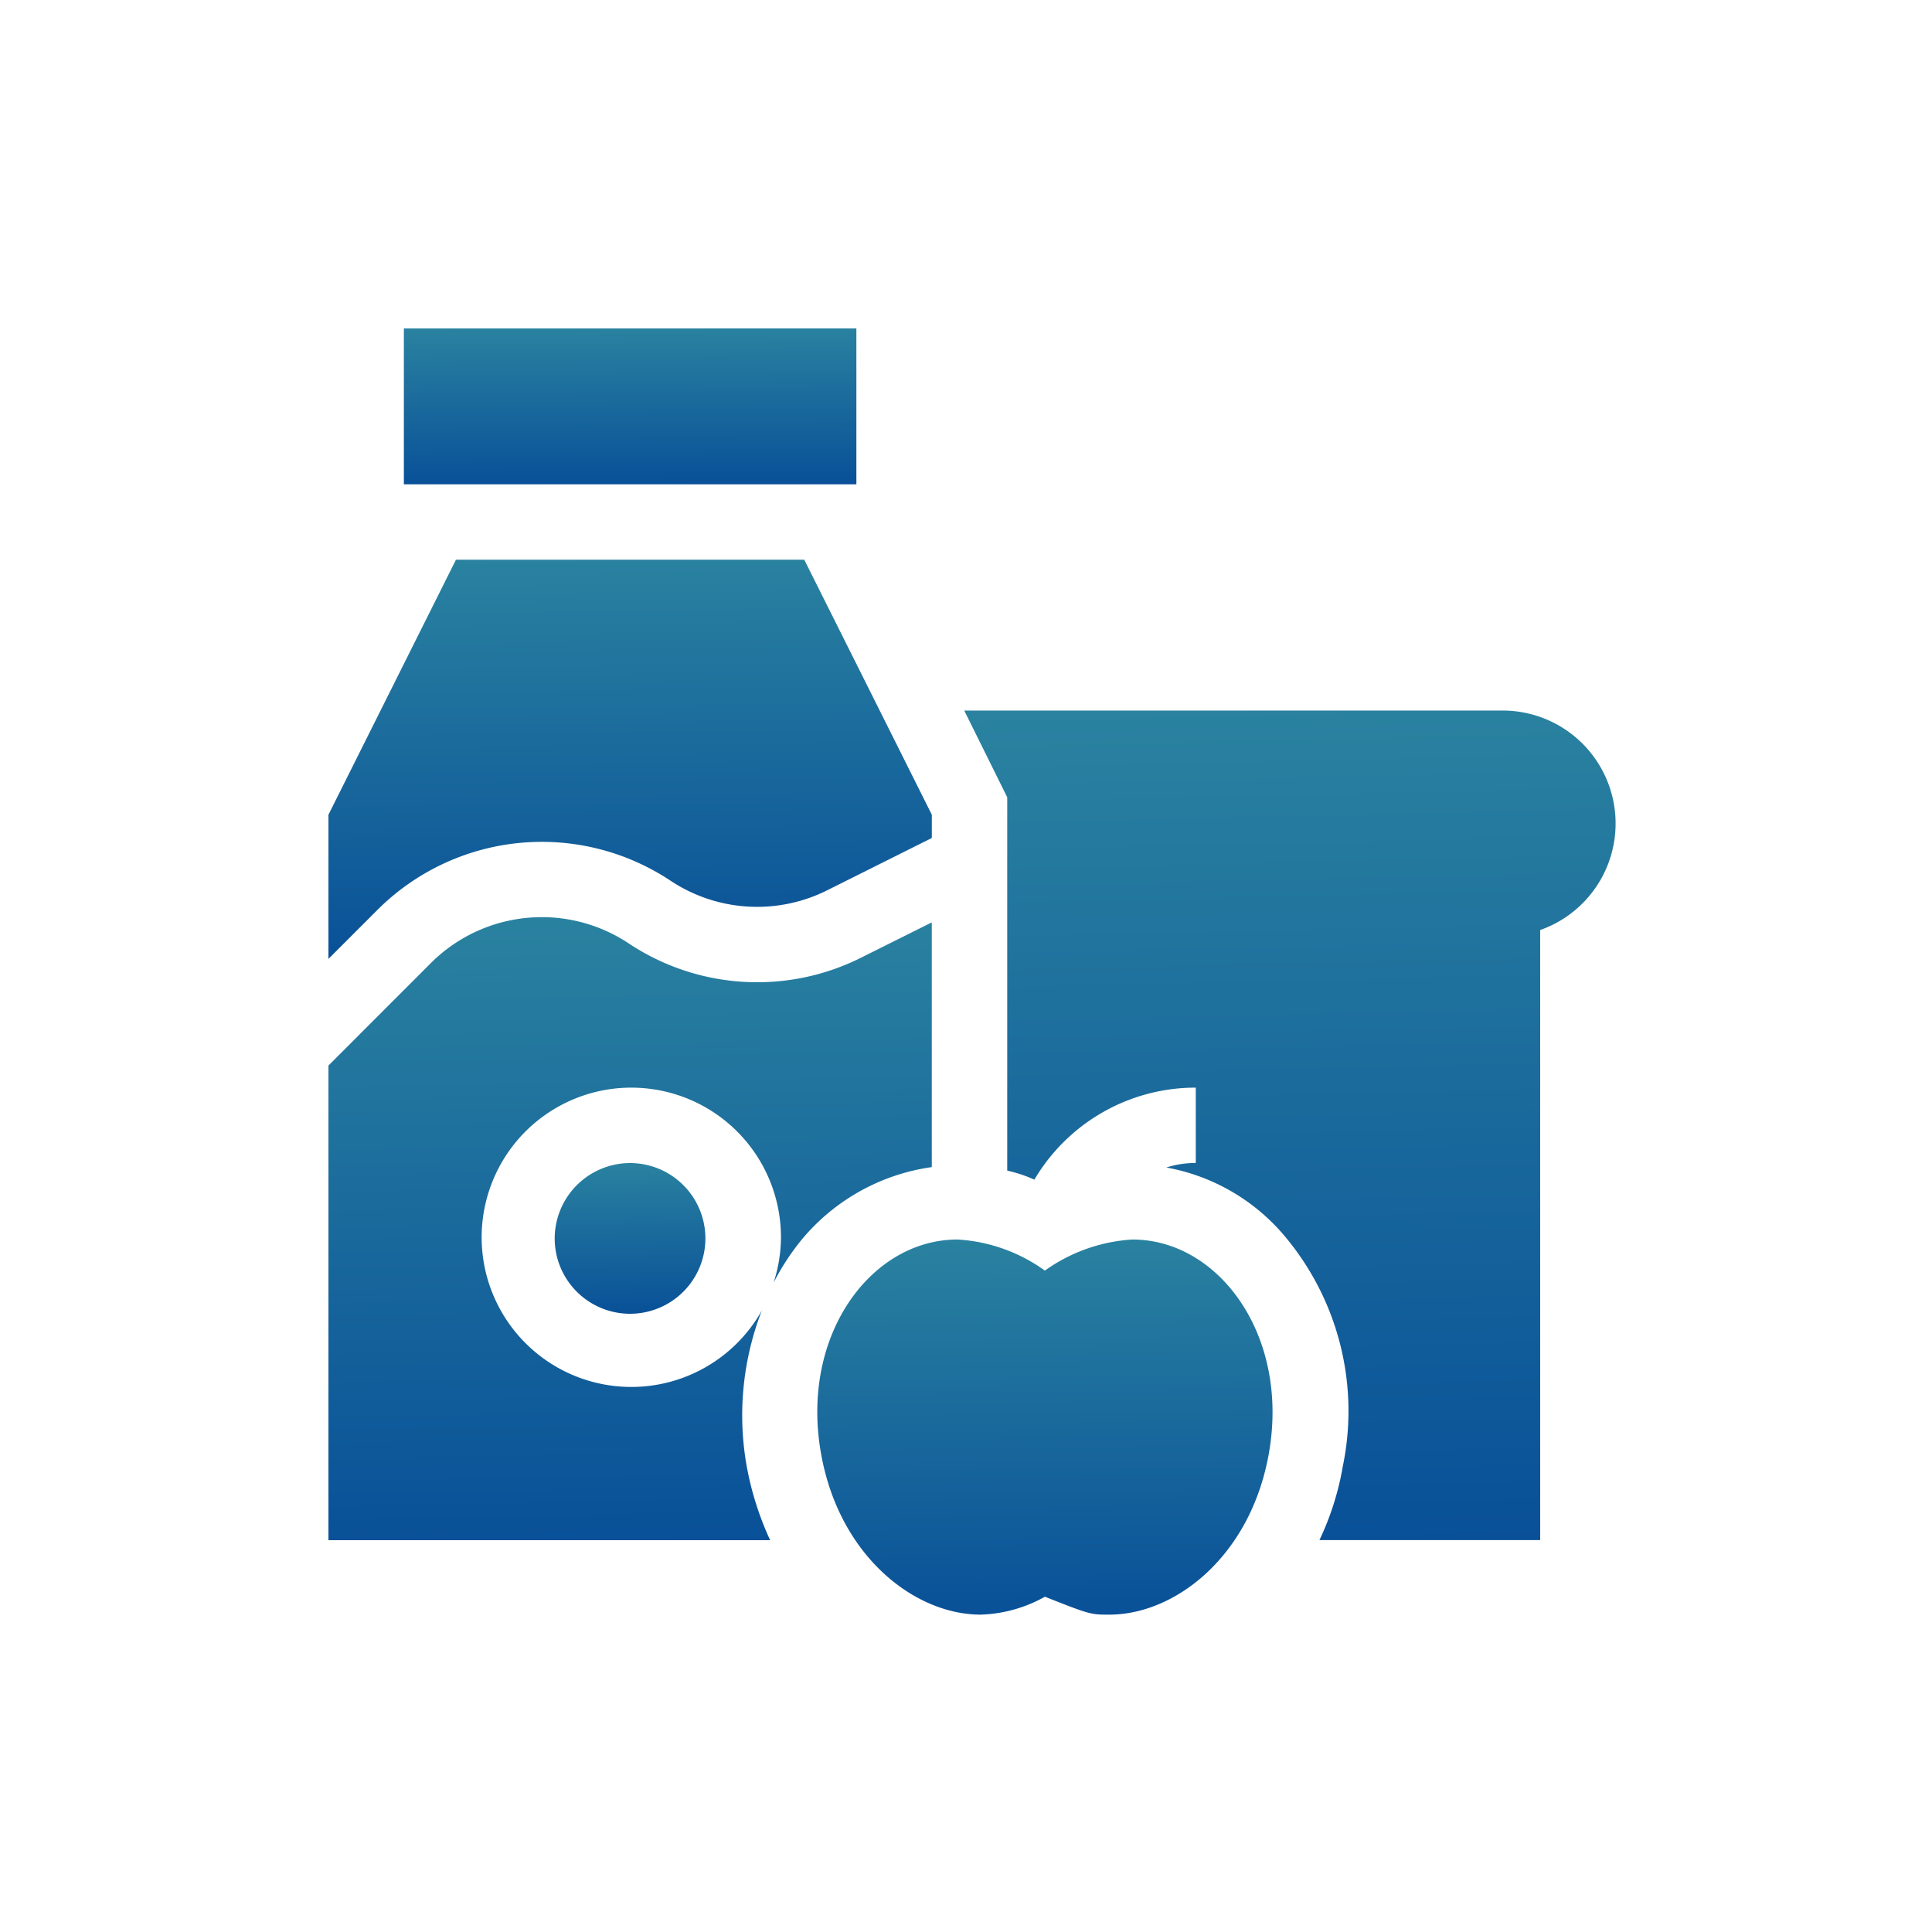
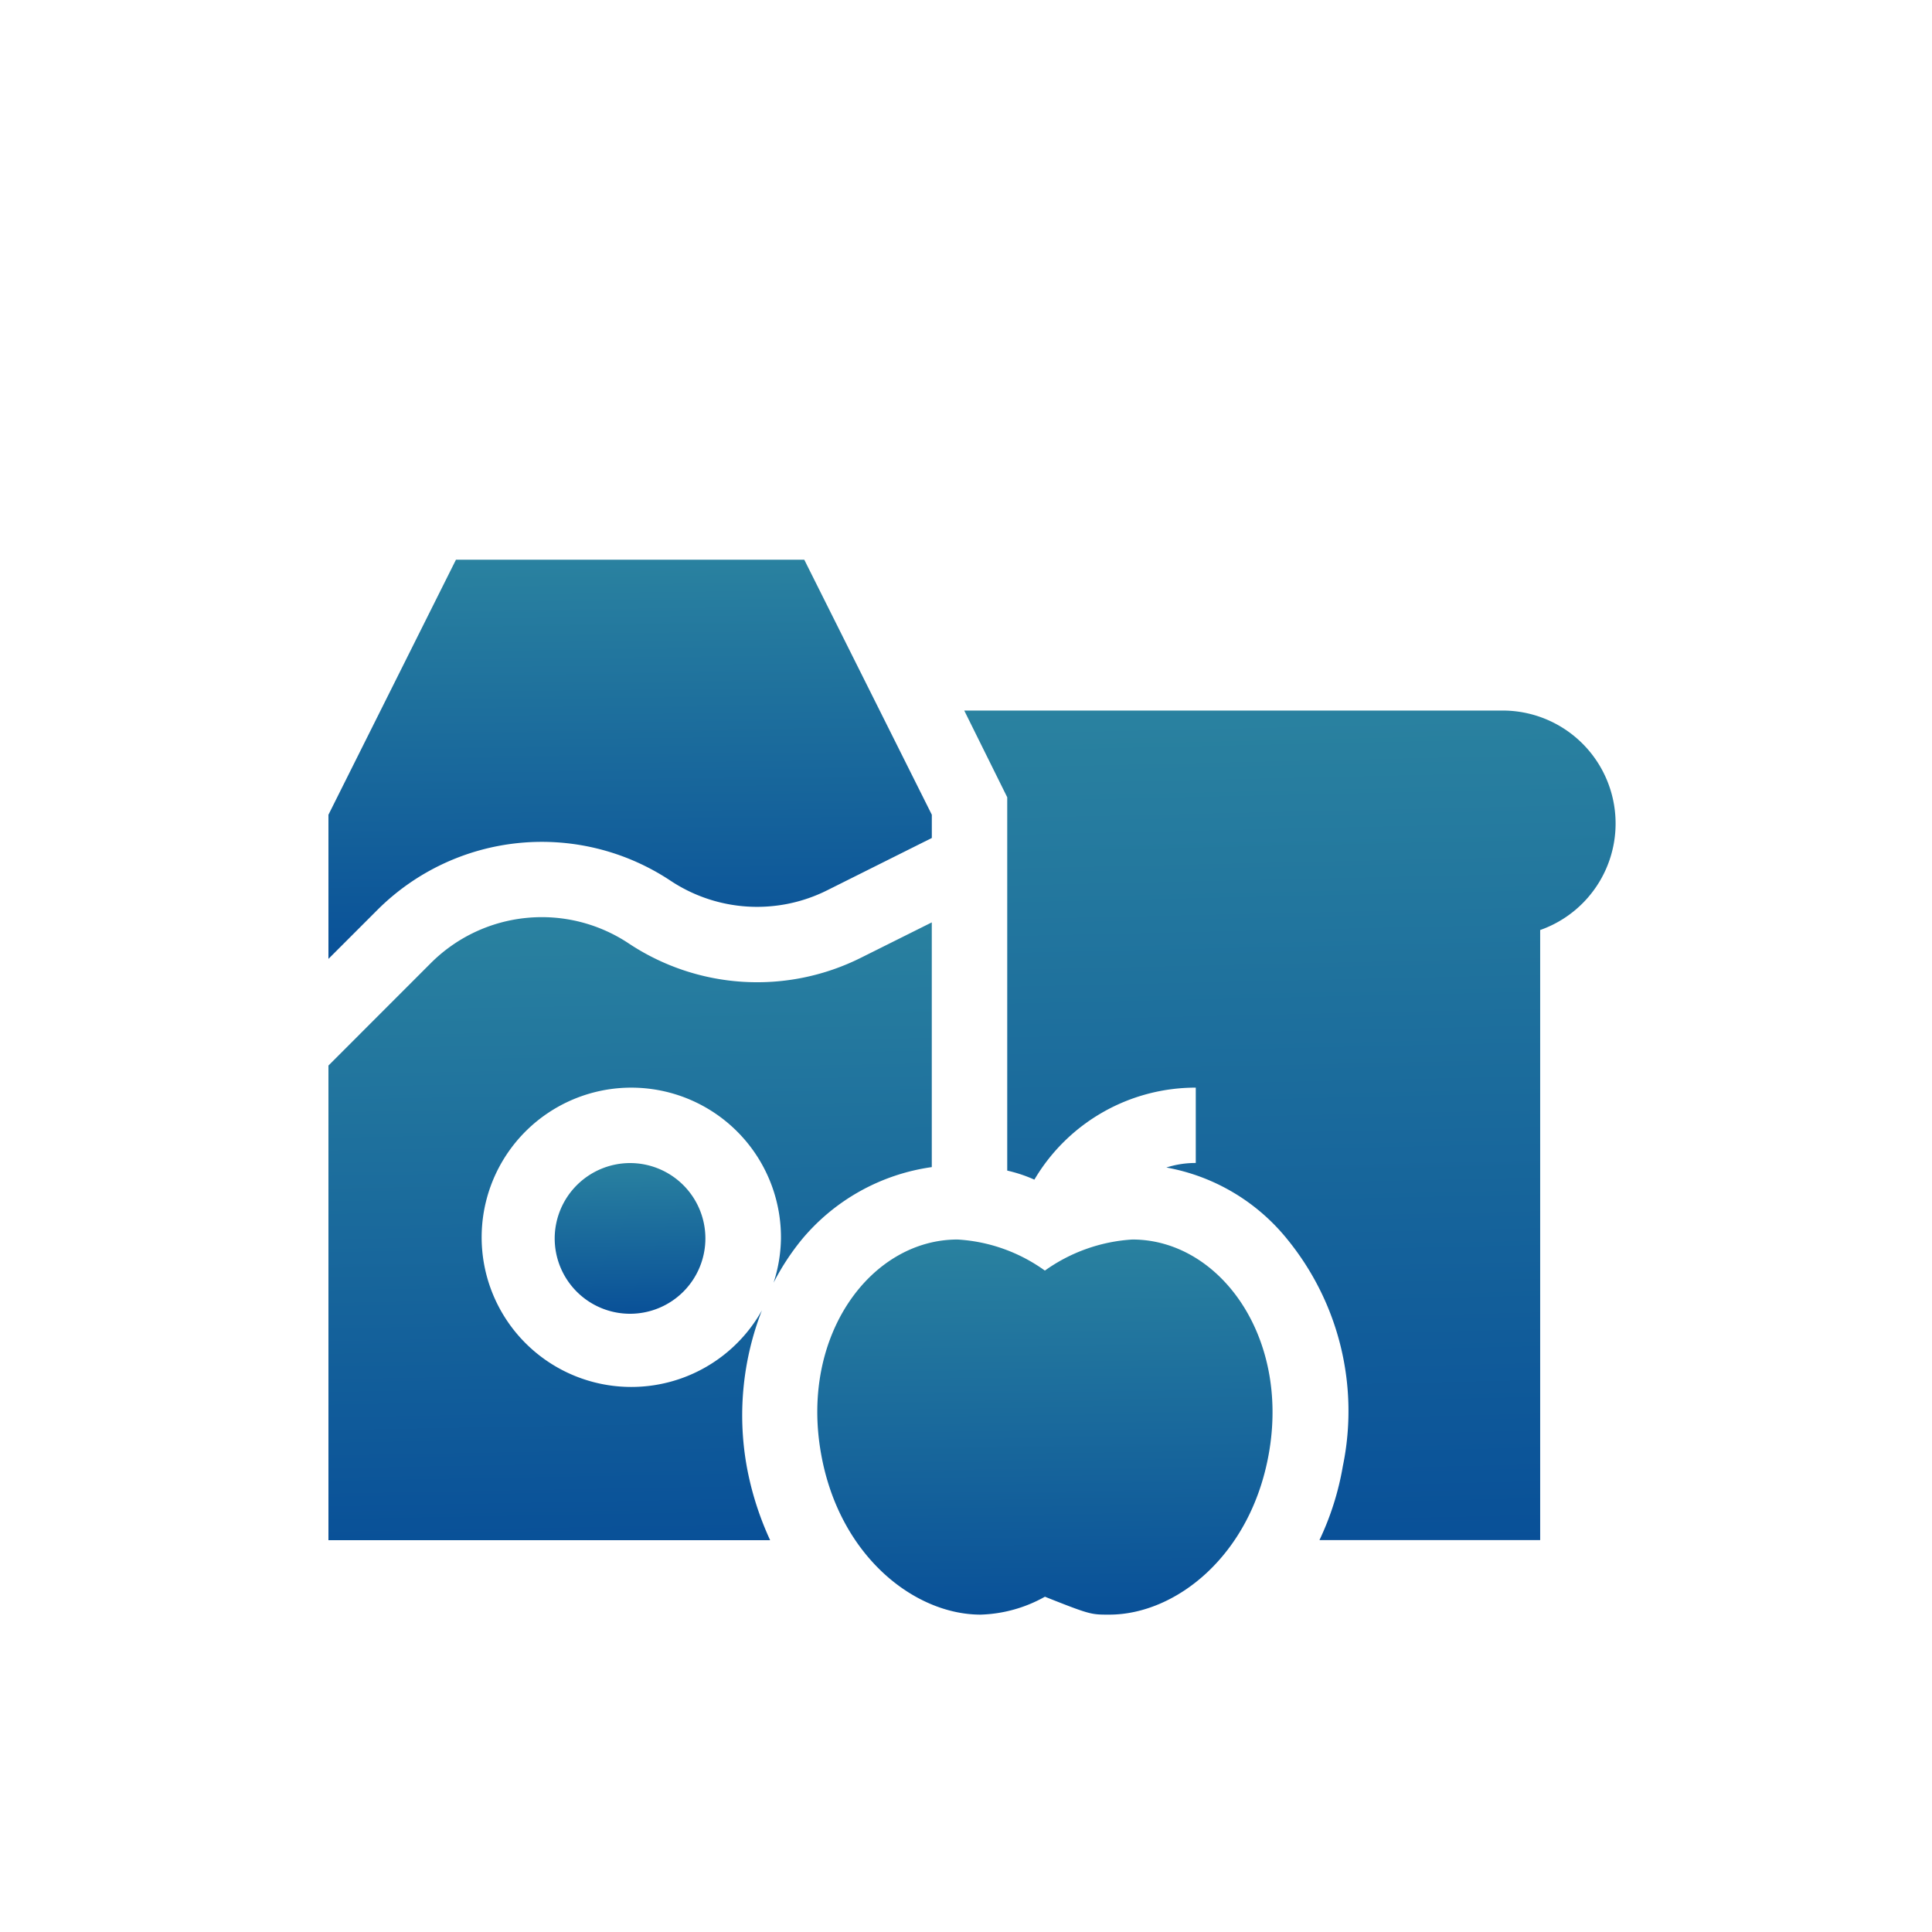
<svg xmlns="http://www.w3.org/2000/svg" width="100" height="100" viewBox="0 0 100 100">
  <defs>
    <linearGradient id="linear-gradient" x1="0.661" y1="1.268" x2="0.629" y2="-0.561" gradientUnits="objectBoundingBox">
      <stop offset="0" stop-color="#004396" />
      <stop offset="1" stop-color="#3c9da4" />
    </linearGradient>
    <clipPath id="clip-_06-Grocery_Delivery-100x100">
      <rect width="100" height="100" />
    </clipPath>
  </defs>
  <g id="_06-Grocery_Delivery-100x100" data-name="06-Grocery Delivery-100x100" clip-path="url(#clip-_06-Grocery_Delivery-100x100)">
    <g id="groceries" transform="translate(17 17)">
      <path id="Path_60" data-name="Path 60" d="M17.7,108.61a8.1,8.1,0,0,0,8.116.5l5.415-2.707V105.2L24.629,92H6.6L0,105.2v7.461l2.552-2.552A12.04,12.04,0,0,1,17.7,108.61Zm0,0" transform="translate(0 -80.029)" fill="url(#linear-gradient)" />
      <path id="Path_61" data-name="Path 61" d="M210.762,362.41a8.689,8.689,0,0,0-4.529,1.609,8.584,8.584,0,0,0-4.523-1.609c-4.465,0-8.15,4.935-7.066,11.063.931,5.309,4.832,8.353,8.263,8.353a7.234,7.234,0,0,0,3.328-.927c2.366.941,2.4.927,3.332.927,3.427,0,7.325-3.038,8.261-8.355C218.9,367.376,215.237,362.41,210.762,362.41Zm0,0" transform="translate(-169.15 -315.253)" fill="url(#linear-gradient)" />
      <path id="Path_62" data-name="Path 62" d="M31.229,234.469,27.56,236.3a12.007,12.007,0,0,1-12.027-.749,8.123,8.123,0,0,0-10.221,1.013L0,241.879v24.566H22.862a15.919,15.919,0,0,1-1.212-3.825,14.99,14.99,0,0,1,.787-8.071,7.746,7.746,0,1,1,.985-3.719,7.7,7.7,0,0,1-.382,2.288,12.661,12.661,0,0,1,1.451-2.223,10.685,10.685,0,0,1,6.738-3.76Zm0,0" transform="translate(0 -203.726)" fill="url(#linear-gradient)" />
      <path id="Path_63" data-name="Path 63" d="M90,335.9a3.9,3.9,0,1,0,3.9-3.9A3.908,3.908,0,0,0,90,335.9Zm0,0" transform="translate(-78.289 -288.8)" fill="url(#linear-gradient)" />
-       <path id="Path_64" data-name="Path 64" d="M30,0H53.422V8.068H30Zm0,0" transform="translate(-26.096)" fill="url(#linear-gradient)" />
      <path id="Path_65" data-name="Path 65" d="M280.758,152H252.9l2.225,4.489v19.323a7.411,7.411,0,0,1,1.405.468,9.691,9.691,0,0,1,8.354-4.762v3.9a4.953,4.953,0,0,0-1.522.234,10.422,10.422,0,0,1,6.285,3.747,14.066,14.066,0,0,1,2.849,11.711,14.619,14.619,0,0,1-1.21,3.826H282.71V163.36A5.846,5.846,0,0,0,280.758,152Zm0,0" transform="translate(-219.991 -132.222)" fill="url(#linear-gradient)" />
    </g>
  </g>
</svg>